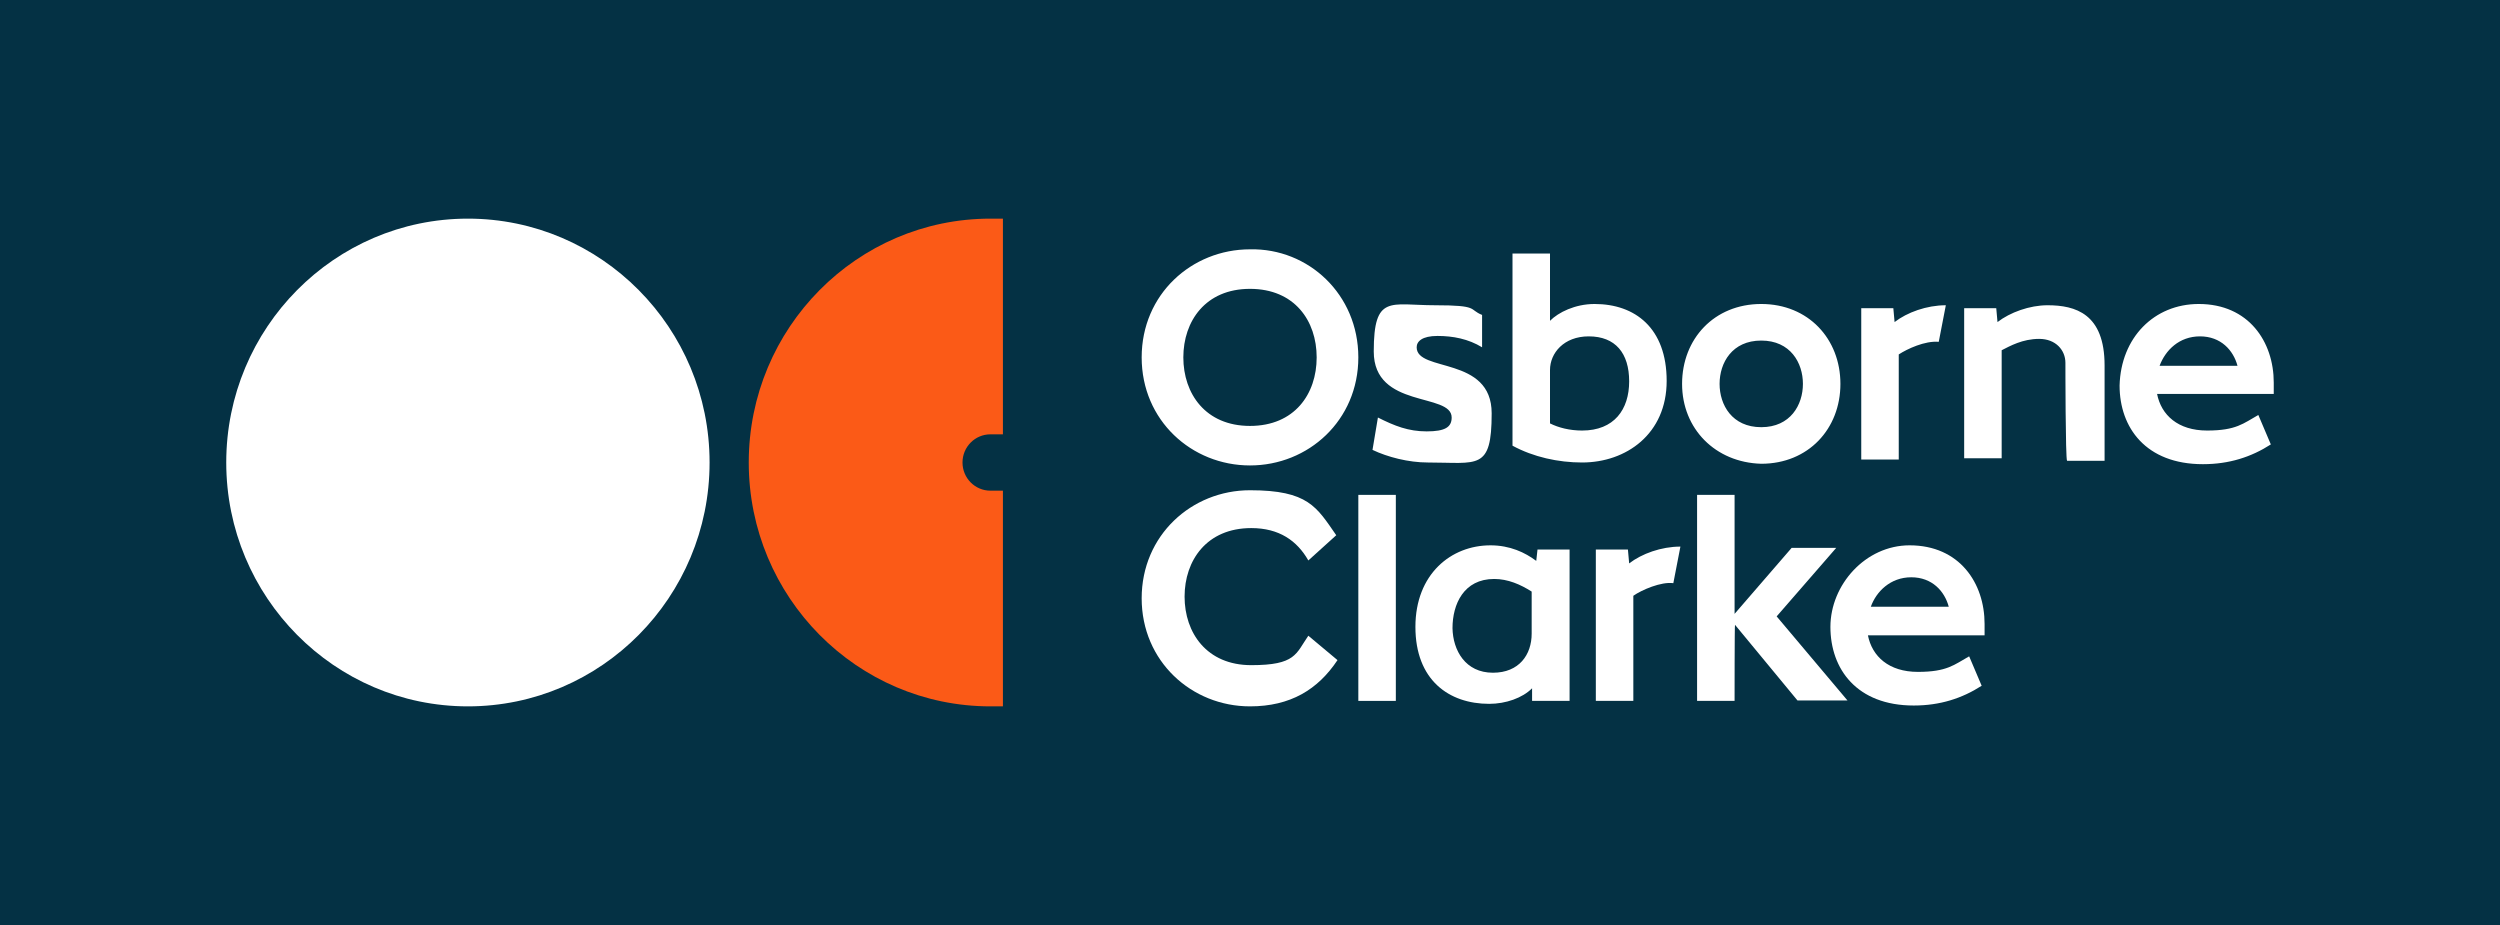
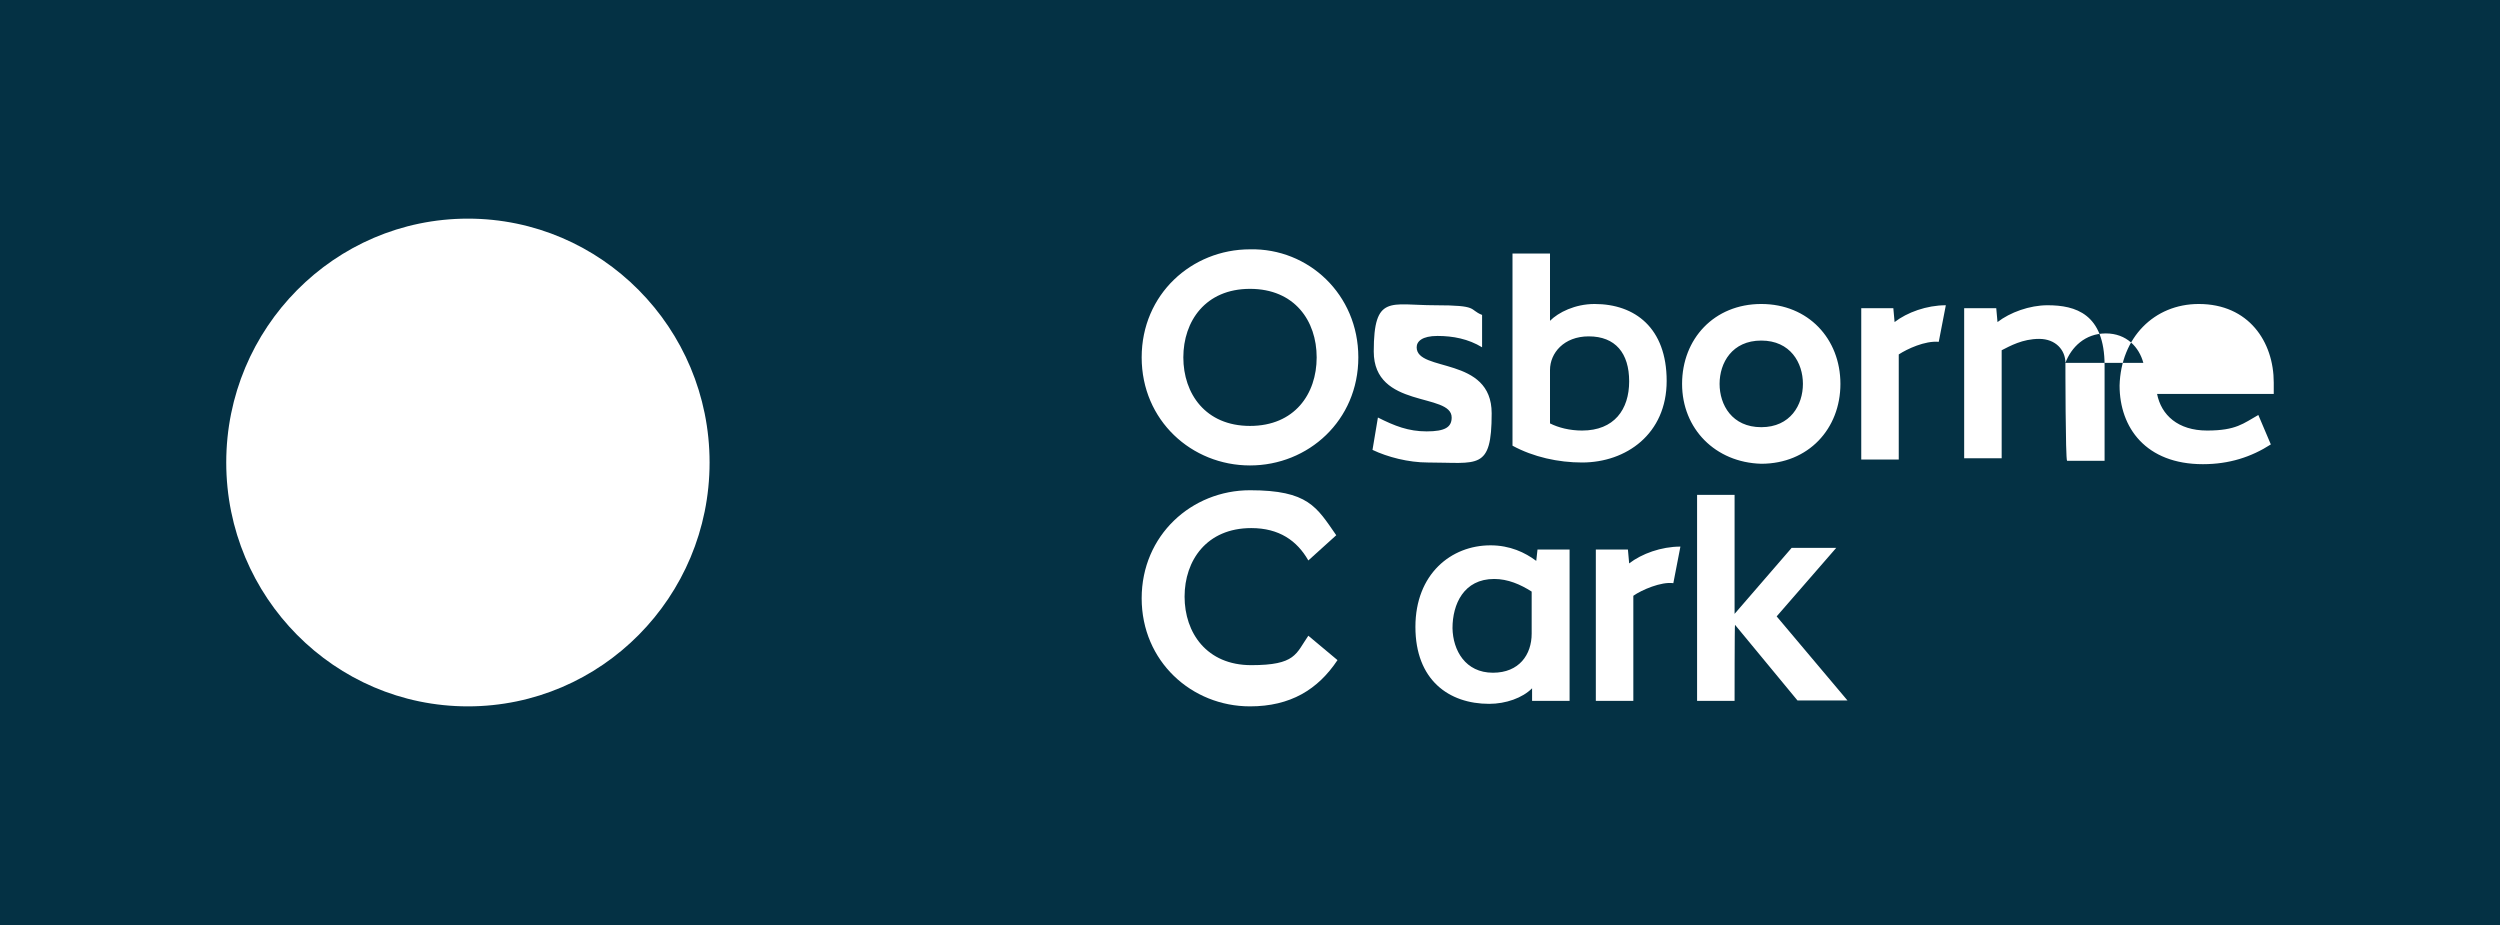
<svg xmlns="http://www.w3.org/2000/svg" version="1.1" viewBox="0 0 600 220" width="100px" height="37px" preserveAspectRatio="none">
  <defs>
    <style>
      .cls-1 {
        fill: #043144;
      }

      .cls-2 {
        fill: #fb5a17;
      }

      .cls-3 {
        fill: #fff;
      }
    </style>
  </defs>
  <g>
    <g id="layer">
      <rect class="cls-1" width="600" height="220" />
      <g>
        <path class="cls-3" d="M170.3,110c0,32-26,58-58,58s-58-26-58-58,26-58,58-58,58,26,58,58" />
-         <path class="cls-2" d="M237.7,116.7c-3.7,0-6.7-3-6.7-6.7s3-6.7,6.7-6.7h3v-51.3h-3c-32,0-58,26-58,58s26,58,58,58h3v-51.3h-3Z" />
-         <path class="cls-3" d="M316,85c0-8.7-5.3-16.3-16-16.3s-16,7.7-16,16.3,5.3,16.3,16,16.3,16-7.6,16-16.3M326,85c0,15-12,25.7-26,25.7s-26-10.7-26-25.7,12-25.7,26-25.7c14-.3,26,10.7,26,25.7M342.7,110c-4.7,0-9.7-1.3-13.3-3l1.3-7.7c4,2,7.3,3.3,11.7,3.3s6-1,6-3.3c0-6-18.7-2-18.7-15.7s4-11,14.7-11,8,1,11.3,2.3v7.7c-3.3-2-7-2.7-10.7-2.7s-5,1.3-5,2.7c0,6,18,2,18,15.7s-3.3,11.7-15.3,11.7M381.3,80c-6,0-9.3,4-9.3,8v12.7c2,1,4.7,1.7,7.7,1.7,7.7,0,11.3-5,11.3-11.7s-3.3-10.7-9.7-10.7M379.7,110c-5.7,0-11.7-1.3-16.7-4v-45.7h9v16c2-2,6-4,10.7-4,9.7,0,17.3,5.7,17.3,18.3s-9.7,19.4-20.3,19.4M432.7,91.3c0-5-3-10.3-10-10.3s-10,5.3-10,10.3,3,10.3,10,10.3,10-5.3,10-10.3M403.7,91.3c0-10.7,7.7-19,19-19s19,8.3,19,19-7.7,19-19,19c-11-.3-19-8.3-19-19M455.7,84.3v25h-9v-36h7.7l.3,3.3c3-2.3,7.7-4,12.3-4l-1.7,8.7c-3.3-.3-7.6,1.7-9.6,3M495.7,86.3c0-3-2.3-5.7-6.3-5.7s-7,1.7-9,2.7v25.7h-9v-35.7h7.7l.3,3.3c3-2.3,7.7-4,12-4,6.7,0,13.7,2,13.7,14.3v22.7h-9c-.4-.3-.4-23.3-.4-23.3ZM518.3,87h18.7c-1-3.7-4-7-9-7s-8.3,3.3-9.7,7M527.7,72.3c12,0,18,9,18,18.7v2.7h-28c1,5,5,8.7,12,8.7s8.7-1.7,12.3-3.7l3,7c-4.7,3-10,4.7-16.3,4.7-13.7,0-20-8.7-20-18.7.3-11.4,8.3-19.4,19-19.4M321,157c-4.7,7-11.3,11-21,11-14,0-26-10.7-26-25.7s12-25.7,26-25.7,16,4,20.7,10.7l-6.7,6c-2.7-4.7-7-7.7-13.7-7.7-10.7,0-16,7.7-16,16.3s5.3,16.3,16,16.3,10.7-2.7,13.7-7l7,5.8h0Z" />
-         <path class="cls-3" d="M326,117.7h9v49h-9v-49Z" />
+         <path class="cls-3" d="M316,85c0-8.7-5.3-16.3-16-16.3s-16,7.7-16,16.3,5.3,16.3,16,16.3,16-7.6,16-16.3M326,85c0,15-12,25.7-26,25.7s-26-10.7-26-25.7,12-25.7,26-25.7c14-.3,26,10.7,26,25.7M342.7,110c-4.7,0-9.7-1.3-13.3-3l1.3-7.7c4,2,7.3,3.3,11.7,3.3s6-1,6-3.3c0-6-18.7-2-18.7-15.7s4-11,14.7-11,8,1,11.3,2.3v7.7c-3.3-2-7-2.7-10.7-2.7s-5,1.3-5,2.7c0,6,18,2,18,15.7s-3.3,11.7-15.3,11.7M381.3,80c-6,0-9.3,4-9.3,8v12.7c2,1,4.7,1.7,7.7,1.7,7.7,0,11.3-5,11.3-11.7s-3.3-10.7-9.7-10.7M379.7,110c-5.7,0-11.7-1.3-16.7-4v-45.7h9v16c2-2,6-4,10.7-4,9.7,0,17.3,5.7,17.3,18.3s-9.7,19.4-20.3,19.4M432.7,91.3c0-5-3-10.3-10-10.3s-10,5.3-10,10.3,3,10.3,10,10.3,10-5.3,10-10.3M403.7,91.3c0-10.7,7.7-19,19-19s19,8.3,19,19-7.7,19-19,19c-11-.3-19-8.3-19-19M455.7,84.3v25h-9v-36h7.7l.3,3.3c3-2.3,7.7-4,12.3-4l-1.7,8.7c-3.3-.3-7.6,1.7-9.6,3M495.7,86.3c0-3-2.3-5.7-6.3-5.7s-7,1.7-9,2.7v25.7h-9v-35.7h7.7l.3,3.3c3-2.3,7.7-4,12-4,6.7,0,13.7,2,13.7,14.3v22.7h-9c-.4-.3-.4-23.3-.4-23.3Zh18.7c-1-3.7-4-7-9-7s-8.3,3.3-9.7,7M527.7,72.3c12,0,18,9,18,18.7v2.7h-28c1,5,5,8.7,12,8.7s8.7-1.7,12.3-3.7l3,7c-4.7,3-10,4.7-16.3,4.7-13.7,0-20-8.7-20-18.7.3-11.4,8.3-19.4,19-19.4M321,157c-4.7,7-11.3,11-21,11-14,0-26-10.7-26-25.7s12-25.7,26-25.7,16,4,20.7,10.7l-6.7,6c-2.7-4.7-7-7.7-13.7-7.7-10.7,0-16,7.7-16,16.3s5.3,16.3,16,16.3,10.7-2.7,13.7-7l7,5.8h0Z" />
        <path class="cls-3" d="M358.3,160c6.3,0,9.3-4.3,9.3-9.3v-10c-2.7-1.7-5.7-3-9-3-7.3,0-10,6-10,11.7.1,5.3,3.1,10.6,9.7,10.6M357.7,129.7c4.7,0,8.3,1.7,11,3.7l.3-2.7h7.7v36h-9v-3c-2.3,2.3-6.3,3.7-10.3,3.7-9.7,0-17.7-5.7-17.7-18.3s8.6-19.4,18-19.4M392,141.7v25h-9v-36h7.7l.3,3.3c3-2.3,7.7-4,12.3-4l-1.7,8.7c-2.9-.4-7.6,1.6-9.6,3M416.3,166.7h-9v-49h9v28.3l13.7-15.7h10.7l-14.3,16.3,17,20h-12l-15-18c-.1.1-.1,18.1-.1,18.1Z" />
-         <path class="cls-3" d="M449,144.3h18.7c-1-3.7-4-7-9-7s-8.4,3.4-9.7,7M458.3,129.7c12,0,18,9,18,18.7v2.7h-28c1,5,5,8.7,12,8.7s8.7-1.7,12.3-3.7l3,7c-4.7,3-10,4.7-16.3,4.7-13.7,0-20-8.7-20-18.7s8.4-19.4,19-19.4" />
      </g>
    </g>
  </g>
</svg>